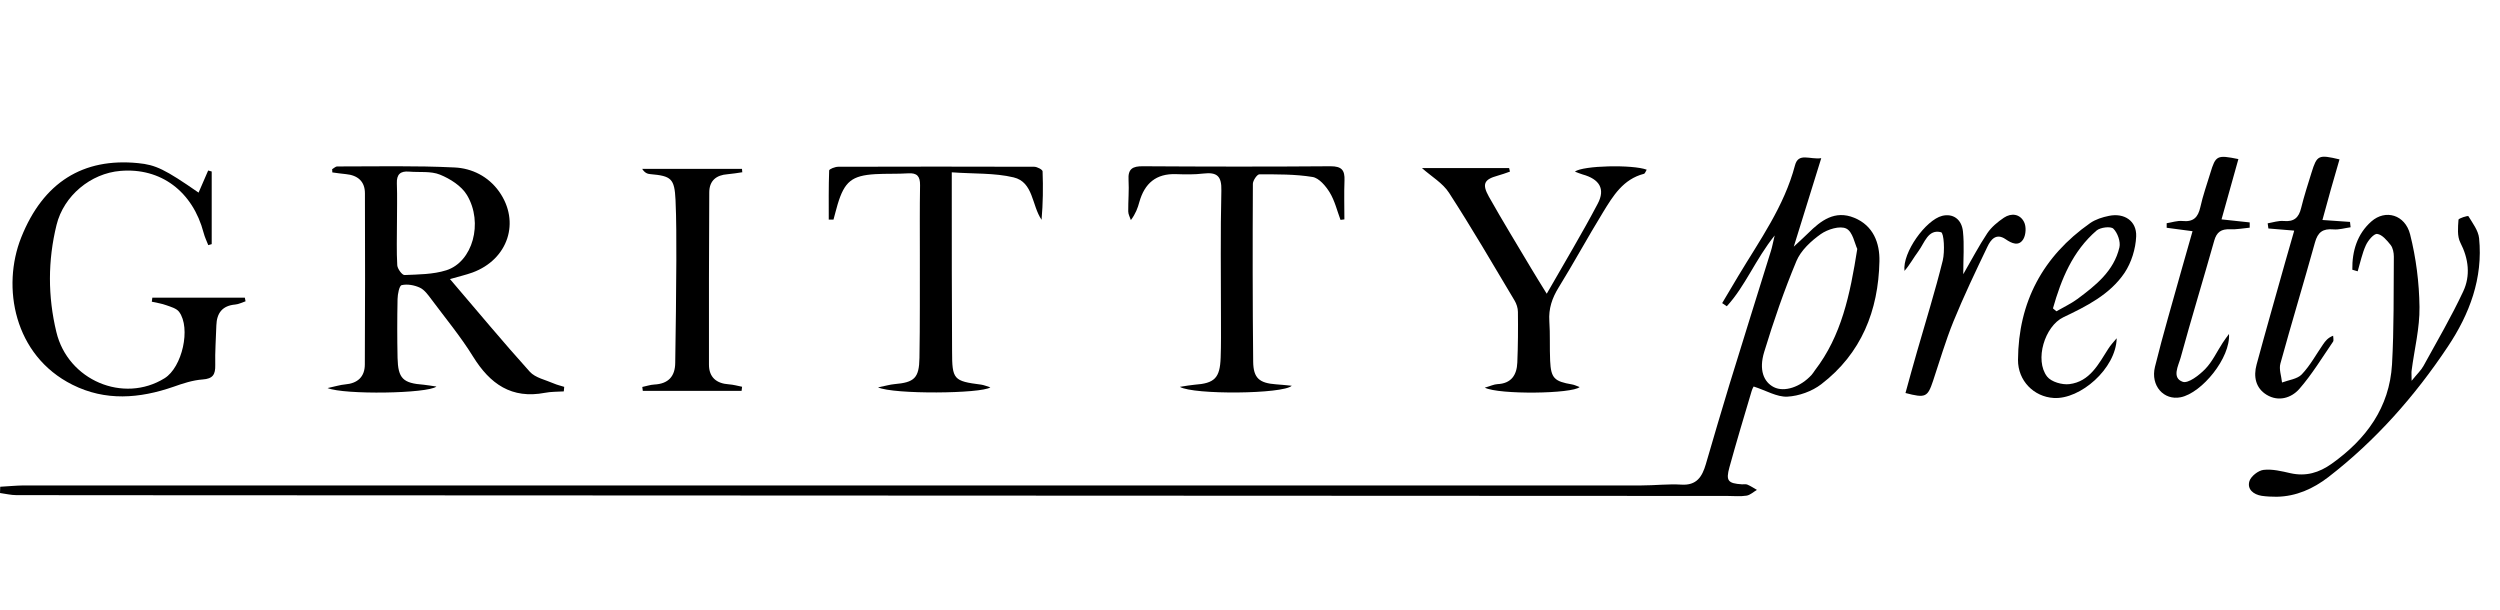
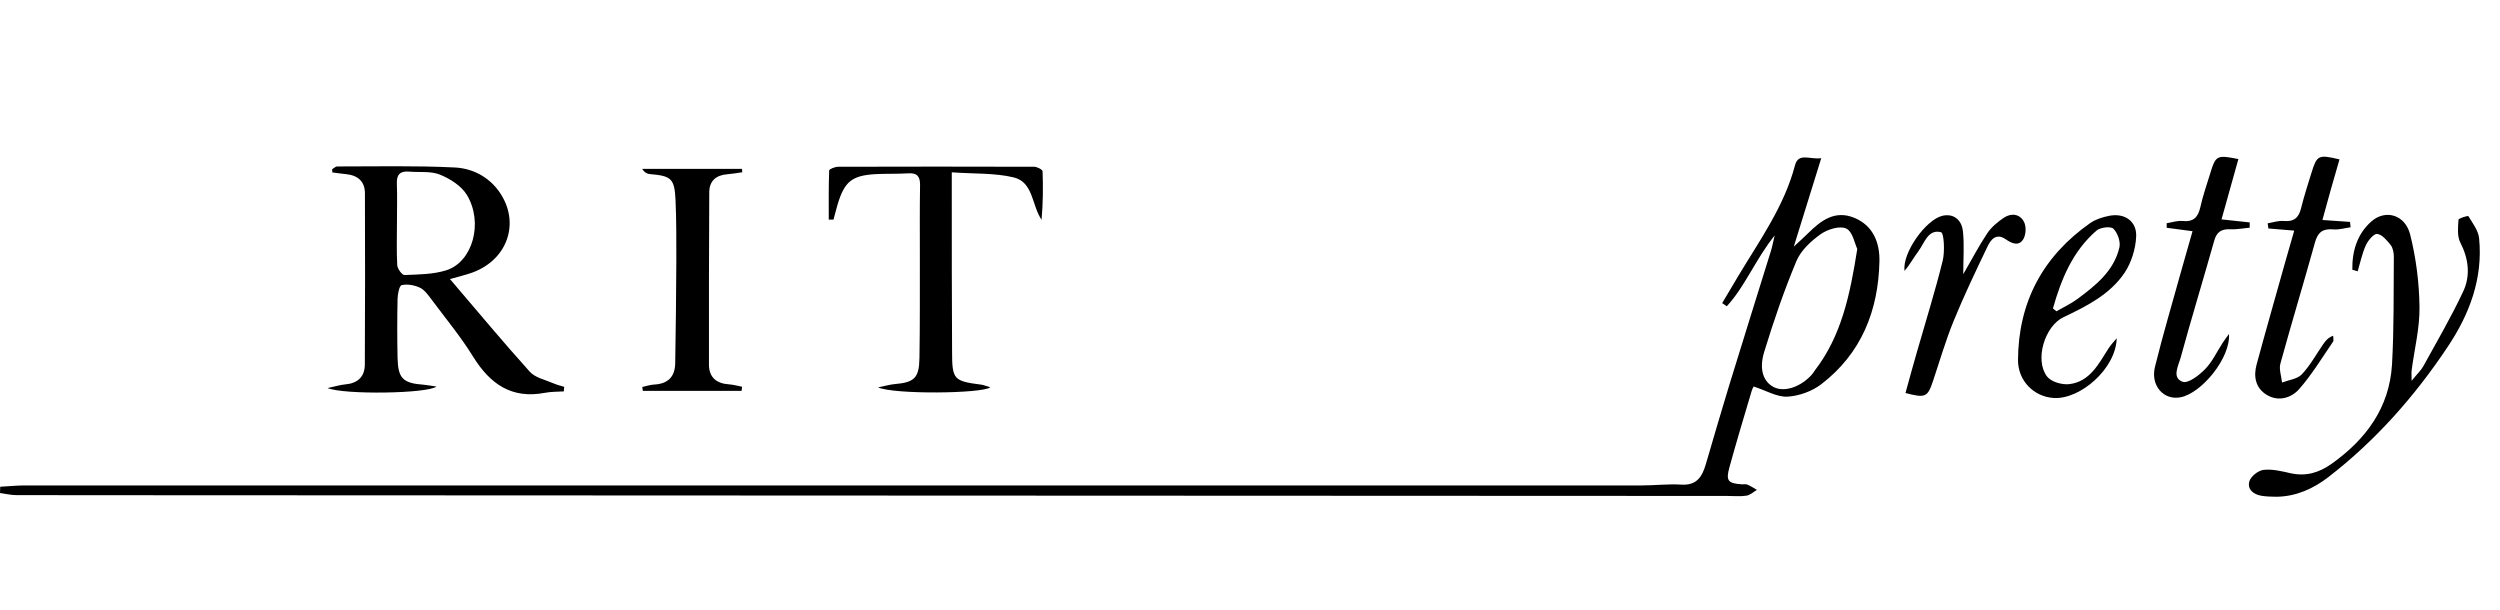
<svg xmlns="http://www.w3.org/2000/svg" id="Layer_1" data-name="Layer 1" viewBox="0 0 247.51 60.37">
  <g id="OfCte7">
    <g>
      <path d="M.02,48.19c.77-.04,1.55-.12,2.32-.13,13.47,0,26.95,0,40.42,0,39.92,0,79.85,0,119.77,0,1.31,0,2.63-.16,3.93-.08,1.52.1,2.06-.79,2.42-2.01.78-2.65,1.54-5.29,2.35-7.93,1.35-4.41,2.74-8.8,4.1-13.2.12-.38.19-.77.37-1.53-1.93,2.41-2.91,5.02-4.74,7.01-.15-.1-.3-.21-.46-.31.54-.9,1.07-1.81,1.61-2.71,2.11-3.52,4.53-6.87,5.6-10.93.34-1.3,1.46-.55,2.6-.71-.91,2.93-1.75,5.64-2.72,8.76.67-.63,1.06-.97,1.42-1.33,1.27-1.26,2.65-2.31,4.56-1.53,1.9.77,2.54,2.51,2.5,4.31-.1,4.88-1.79,9.13-5.76,12.17-.91.7-2.21,1.17-3.36,1.23-1.03.05-2.1-.61-3.32-1,.04-.09-.13.16-.21.44-.75,2.51-1.5,5.02-2.2,7.55-.37,1.34-.15,1.6,1.24,1.69.18.01.38-.04.54.03.33.14.63.34.94.52-.34.2-.66.51-1.02.57-.62.1-1.26.03-1.89.03-51.72-.02-103.45-.05-155.17-.07-4.75,0-9.49,0-14.24-.01-.54,0-1.08-.14-1.62-.21,0-.21.01-.41.02-.62ZM183.88,24.65c-.25-.51-.45-1.71-1.09-2.02-.63-.31-1.85.07-2.53.55-.96.68-1.96,1.61-2.4,2.65-1.23,2.94-2.27,5.97-3.2,9.02-.54,1.77-.05,2.97.96,3.48,1.03.52,2.63,0,3.74-1.22.12-.13.21-.29.32-.44,2.63-3.42,3.48-7.46,4.2-12.04Z" />
      <path d="M32.86,16.77c.18-.1.35-.29.53-.29,3.87,0,7.75-.09,11.62.1,1.71.08,3.33.88,4.4,2.38,2.13,3,.9,6.72-2.63,8.02-.67.24-1.37.4-2.23.65,2.69,3.14,5.23,6.21,7.9,9.17.55.61,1.57.81,2.39,1.17.32.14.68.22,1.02.33-.01.15-.03.3-.04.45-.63.04-1.26.02-1.87.14-3.3.63-5.43-.87-7.11-3.58-1.23-1.99-2.74-3.81-4.14-5.69-.32-.43-.68-.93-1.13-1.14-.54-.25-1.24-.38-1.8-.25-.24.05-.4.89-.41,1.38-.04,1.94-.04,3.89,0,5.83.05,2.04.54,2.5,2.59,2.65.37.03.73.11,1.26.18-.87.7-9.12.83-10.78.15.8-.17,1.26-.32,1.73-.36,1.24-.1,1.96-.75,1.96-1.98.03-5.65.03-11.29.01-16.94,0-1.19-.72-1.79-1.88-1.9-.45-.04-.9-.11-1.35-.17,0-.1,0-.19-.01-.29ZM39.3,22.07h0c0,1.4-.05,2.8.03,4.19.02.35.48.98.72.97,1.38-.06,2.83-.06,4.13-.47,2.61-.82,3.7-4.7,2.05-7.45-.54-.9-1.66-1.61-2.67-2.02-.91-.37-2.04-.21-3.07-.3-.85-.07-1.23.27-1.2,1.16.05,1.3.01,2.61.01,3.92Z" />
-       <path d="M15.08,29.47h9.16c.02.12.05.24.07.36-.34.11-.67.29-1.02.32-1.28.11-1.83.85-1.87,2.06-.04,1.31-.14,2.62-.11,3.93.02.94-.23,1.36-1.26,1.43-.97.07-1.94.39-2.87.72-3.37,1.17-6.74,1.44-10.01-.2C1.37,35.19.15,28.4,2.1,23.51c2.18-5.47,6.13-7.9,11.57-7.36,1.75.17,2.66.61,5.99,2.92.32-.75.63-1.47.95-2.19.12.03.24.06.35.1v7.19c-.11.03-.23.06-.34.1-.16-.4-.35-.8-.46-1.22-1.08-4.1-4.25-6.47-8.24-6.13-2.94.24-5.61,2.46-6.32,5.34-.87,3.53-.87,7.09-.02,10.61,1.14,4.78,6.64,7.1,10.71,4.58,1.75-1.08,2.63-4.98,1.44-6.58-.26-.34-.81-.49-1.26-.65-.46-.17-.96-.24-1.44-.35.02-.13.04-.26.05-.39Z" />
-       <path d="M153.14,29.07c1.81-3.17,3.51-5.99,5.04-8.9.78-1.47.17-2.44-1.5-2.9-.24-.07-.47-.17-.76-.28.81-.61,5.74-.71,7.11-.19-.1.15-.16.38-.28.41-2.05.53-3.05,2.18-4.04,3.8-1.51,2.46-2.89,5.01-4.41,7.47-.64,1.04-.99,2.08-.91,3.31.09,1.31.02,2.62.08,3.93.08,1.72.41,2.04,2.17,2.34.24.04.47.16.75.26-.72.67-7.97.77-9.39.06.56-.16.9-.33,1.25-.35,1.38-.06,1.92-.91,1.97-2.13.07-1.67.08-3.35.06-5.02,0-.38-.14-.81-.34-1.14-2.13-3.57-4.22-7.16-6.48-10.65-.62-.97-1.74-1.61-2.68-2.45h8.63c.03.12.05.23.08.35-.41.14-.82.3-1.24.41-1.3.36-1.55.81-.85,2.06,1.35,2.4,2.79,4.75,4.2,7.12.43.73.89,1.45,1.52,2.48Z" />
-       <path d="M132.72,21.78c-.34-.91-.57-1.9-1.07-2.72-.39-.64-1.06-1.44-1.71-1.54-1.72-.28-3.5-.26-5.26-.26-.22,0-.63.6-.64.93-.03,5.87-.03,11.75.03,17.62.02,1.63.61,2.12,2.27,2.24.46.03.92.08,1.55.14-.85.83-9.72.91-11.08.11.66-.1,1.05-.18,1.45-.21,1.99-.14,2.52-.66,2.59-2.68.05-1.31.03-2.62.03-3.93,0-4.2-.06-8.41.04-12.61.04-1.44-.43-1.84-1.77-1.69-.89.11-1.81.09-2.71.06-1.98-.07-3.12.91-3.64,2.76-.16.59-.37,1.17-.84,1.79-.09-.29-.26-.57-.26-.86-.01-1.04.09-2.08.03-3.12-.07-1.1.41-1.36,1.43-1.35,6.19.04,12.38.05,18.57,0,1.11,0,1.42.39,1.38,1.41-.05,1.28-.01,2.57-.01,3.85-.13.02-.26.04-.39.05Z" />
      <path d="M82.05,21.76c0-1.63-.02-3.26.04-4.88,0-.14.58-.37.9-.37,6.47-.02,12.93-.02,19.4,0,.29,0,.82.28.83.45.06,1.59.04,3.18-.1,4.8-.98-1.43-.8-3.73-2.77-4.2-1.89-.45-3.92-.34-6.12-.5,0,.83,0,1.4,0,1.97,0,5.25,0,10.49.03,15.74,0,2.81.15,2.96,2.88,3.31.28.04.55.16.91.27-.91.63-9.58.71-11.12,0,.76-.15,1.18-.28,1.62-.32,1.97-.17,2.45-.59,2.48-2.6.06-3.39.03-6.78.04-10.18,0-2.31-.02-4.61.02-6.92.01-.87-.29-1.23-1.18-1.17-1.08.07-2.17.02-3.25.08-2.32.14-3.05.73-3.73,2.99-.15.5-.27,1.01-.41,1.51-.15,0-.3,0-.46,0Z" />
      <path d="M232.89,26.7c-.03-1.83.48-3.54,1.89-4.78,1.39-1.22,3.33-.67,3.83,1.28.59,2.33.9,4.78.93,7.19.03,2.1-.51,4.2-.78,6.3-.03.2,0,.41,0,1.01.55-.68.94-1.04,1.18-1.48,1.34-2.44,2.75-4.85,3.93-7.37.73-1.56.54-3.23-.29-4.84-.32-.63-.23-1.5-.18-2.25,0-.15.94-.43.98-.36.42.69.98,1.42,1.06,2.18.4,3.97-.95,7.52-3.09,10.73-3.27,4.91-7.15,9.31-11.84,12.93-1.5,1.15-3.18,1.91-5.11,1.94-.49,0-.99-.02-1.48-.09-.82-.13-1.46-.65-1.22-1.45.15-.49.88-1.06,1.4-1.12.87-.1,1.79.13,2.67.33,1.53.34,2.83-.05,4.08-.94,3.41-2.43,5.72-5.56,5.97-9.84.2-3.55.15-7.11.18-10.66,0-.39-.09-.87-.32-1.16-.36-.45-.84-1.03-1.33-1.09-.33-.04-.9.64-1.12,1.12-.37.81-.55,1.71-.81,2.58-.17-.05-.34-.1-.51-.15Z" />
      <path d="M73.51,17.05c-.49.07-.98.16-1.48.2-1.11.08-1.8.63-1.81,1.78-.03,5.69-.04,11.38-.03,17.07,0,1.25.74,1.87,1.97,1.95.44.03.87.15,1.31.24-.02.14-.03.27-.05.41h-9.78c-.02-.13-.03-.26-.05-.39.4-.08.79-.22,1.19-.24,1.38-.07,2.06-.8,2.07-2.15.05-3.39.1-6.77.11-10.16,0-1.99.01-3.98-.08-5.96-.1-2.12-.42-2.38-2.49-2.56-.28-.02-.56-.12-.81-.52h9.88c.01.12.02.23.03.35Z" />
      <path d="M209.56,33.51c-.08,2.99-3.61,6.06-6.24,5.89-1.96-.12-3.54-1.7-3.53-3.77.04-5.73,2.46-10.25,7.14-13.54.53-.37,1.22-.59,1.87-.72,1.51-.31,2.75.5,2.69,2.03-.05,1.23-.47,2.59-1.15,3.61-1.45,2.15-3.77,3.31-6.06,4.4-1.84.88-2.87,4.23-1.61,5.87.41.53,1.5.84,2.21.75,2.02-.25,2.88-1.98,3.85-3.5.23-.37.54-.69.82-1.03ZM203.25,30.53c.11.1.23.19.34.29.69-.4,1.43-.74,2.07-1.21,1.82-1.35,3.63-2.78,4.17-5.12.13-.56-.18-1.44-.6-1.85-.27-.26-1.3-.13-1.67.19-2.37,2.05-3.49,4.81-4.31,7.7Z" />
      <path d="M220.68,33.04c.17,2.4-2.7,5.87-4.78,6.29-1.66.34-3.01-1.13-2.55-3.01.8-3.25,1.76-6.45,2.65-9.67.34-1.21.68-2.41,1.07-3.76-.98-.13-1.77-.24-2.56-.34,0-.15,0-.3,0-.45.52-.08,1.05-.27,1.56-.22,1.08.11,1.54-.35,1.77-1.36.25-1.14.65-2.26.99-3.38.53-1.75.66-1.82,2.78-1.39-.55,1.96-1.09,3.91-1.67,5.97,1.1.12,1.95.21,2.79.3v.52c-.64.06-1.3.19-1.95.16-.86-.04-1.32.27-1.56,1.12-1.09,3.87-2.27,7.72-3.33,11.6-.22.79-.9,1.99.21,2.38.54.19,1.63-.65,2.23-1.27.71-.73,1.15-1.71,1.72-2.58.2-.31.42-.6.64-.9Z" />
      <path d="M227.12,22.83c-1-.08-1.77-.15-2.54-.21-.02-.17-.05-.34-.07-.51.53-.09,1.07-.28,1.6-.23,1.01.09,1.48-.33,1.71-1.28.29-1.18.67-2.35,1.03-3.51.54-1.74.69-1.8,2.77-1.31-.29.99-.57,1.96-.85,2.95-.27.95-.52,1.89-.84,3.05,1.03.07,1.88.13,2.73.19.02.18.04.35.06.53-.57.08-1.15.26-1.71.21-1.03-.09-1.54.27-1.82,1.3-1.11,4-2.32,7.98-3.42,11.98-.16.57.1,1.25.16,1.88.66-.25,1.51-.34,1.95-.8.83-.87,1.42-1.97,2.11-2.97.23-.33.47-.66,1-.86,0,.2.08.45-.01.59-1.09,1.59-2.09,3.25-3.35,4.69-.78.88-2.05,1.28-3.22.57-1.1-.67-1.32-1.81-1-2.99.92-3.4,1.89-6.78,2.84-10.17.27-.95.54-1.89.88-3.07Z" />
      <path d="M194.37,27.15c.84-1.45,1.54-2.8,2.38-4.06.41-.61,1.03-1.12,1.65-1.54.74-.49,1.59-.37,1.99.43.23.45.19,1.25-.07,1.69-.45.75-1.15.43-1.76.01-.95-.65-1.48.07-1.8.75-1.17,2.44-2.34,4.89-3.36,7.39-.78,1.92-1.36,3.92-2.02,5.89-.54,1.61-.74,1.72-2.73,1.2.38-1.37.75-2.75,1.15-4.12.86-3,1.79-5.97,2.54-9,.22-.91.12-2.73-.17-2.8-1.29-.33-1.63,1.06-2.24,1.88-.48.64-.85,1.35-1.38,1.95-.21-1.83,2.11-5.04,3.73-5.45,1.04-.26,1.93.3,2.06,1.55.14,1.33.03,2.68.03,4.22Z" />
    </g>
  </g>
</svg>